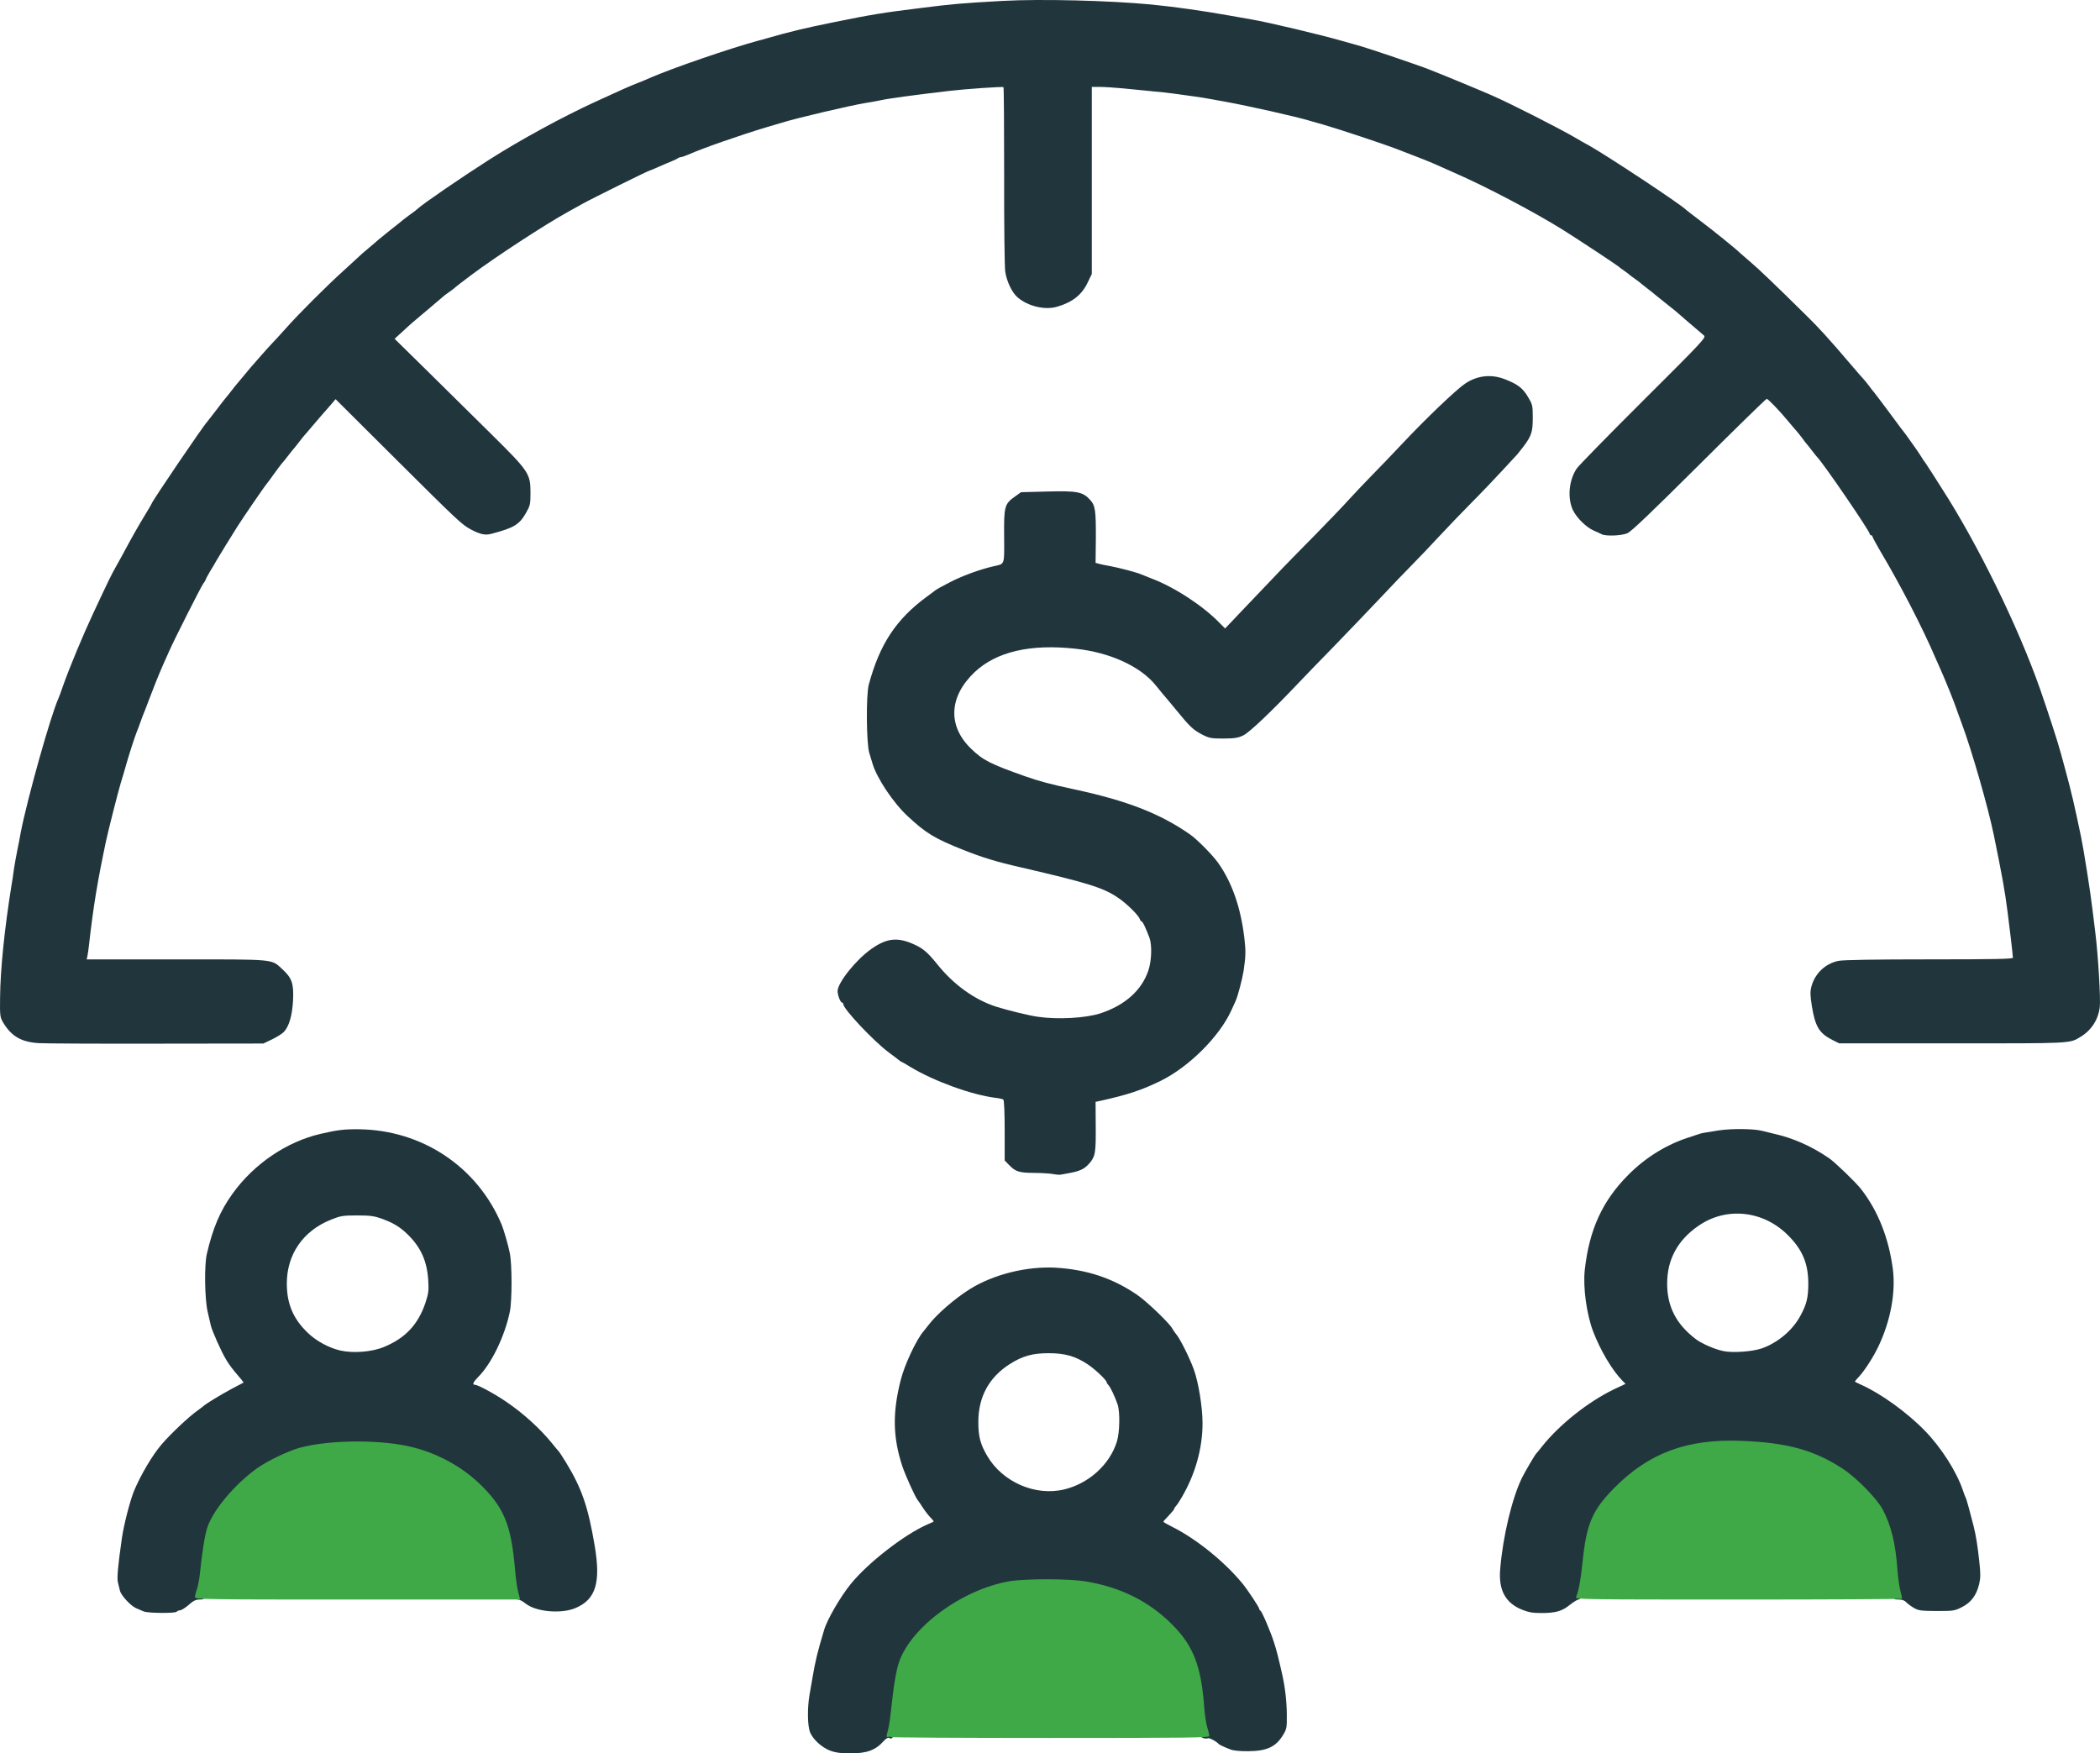
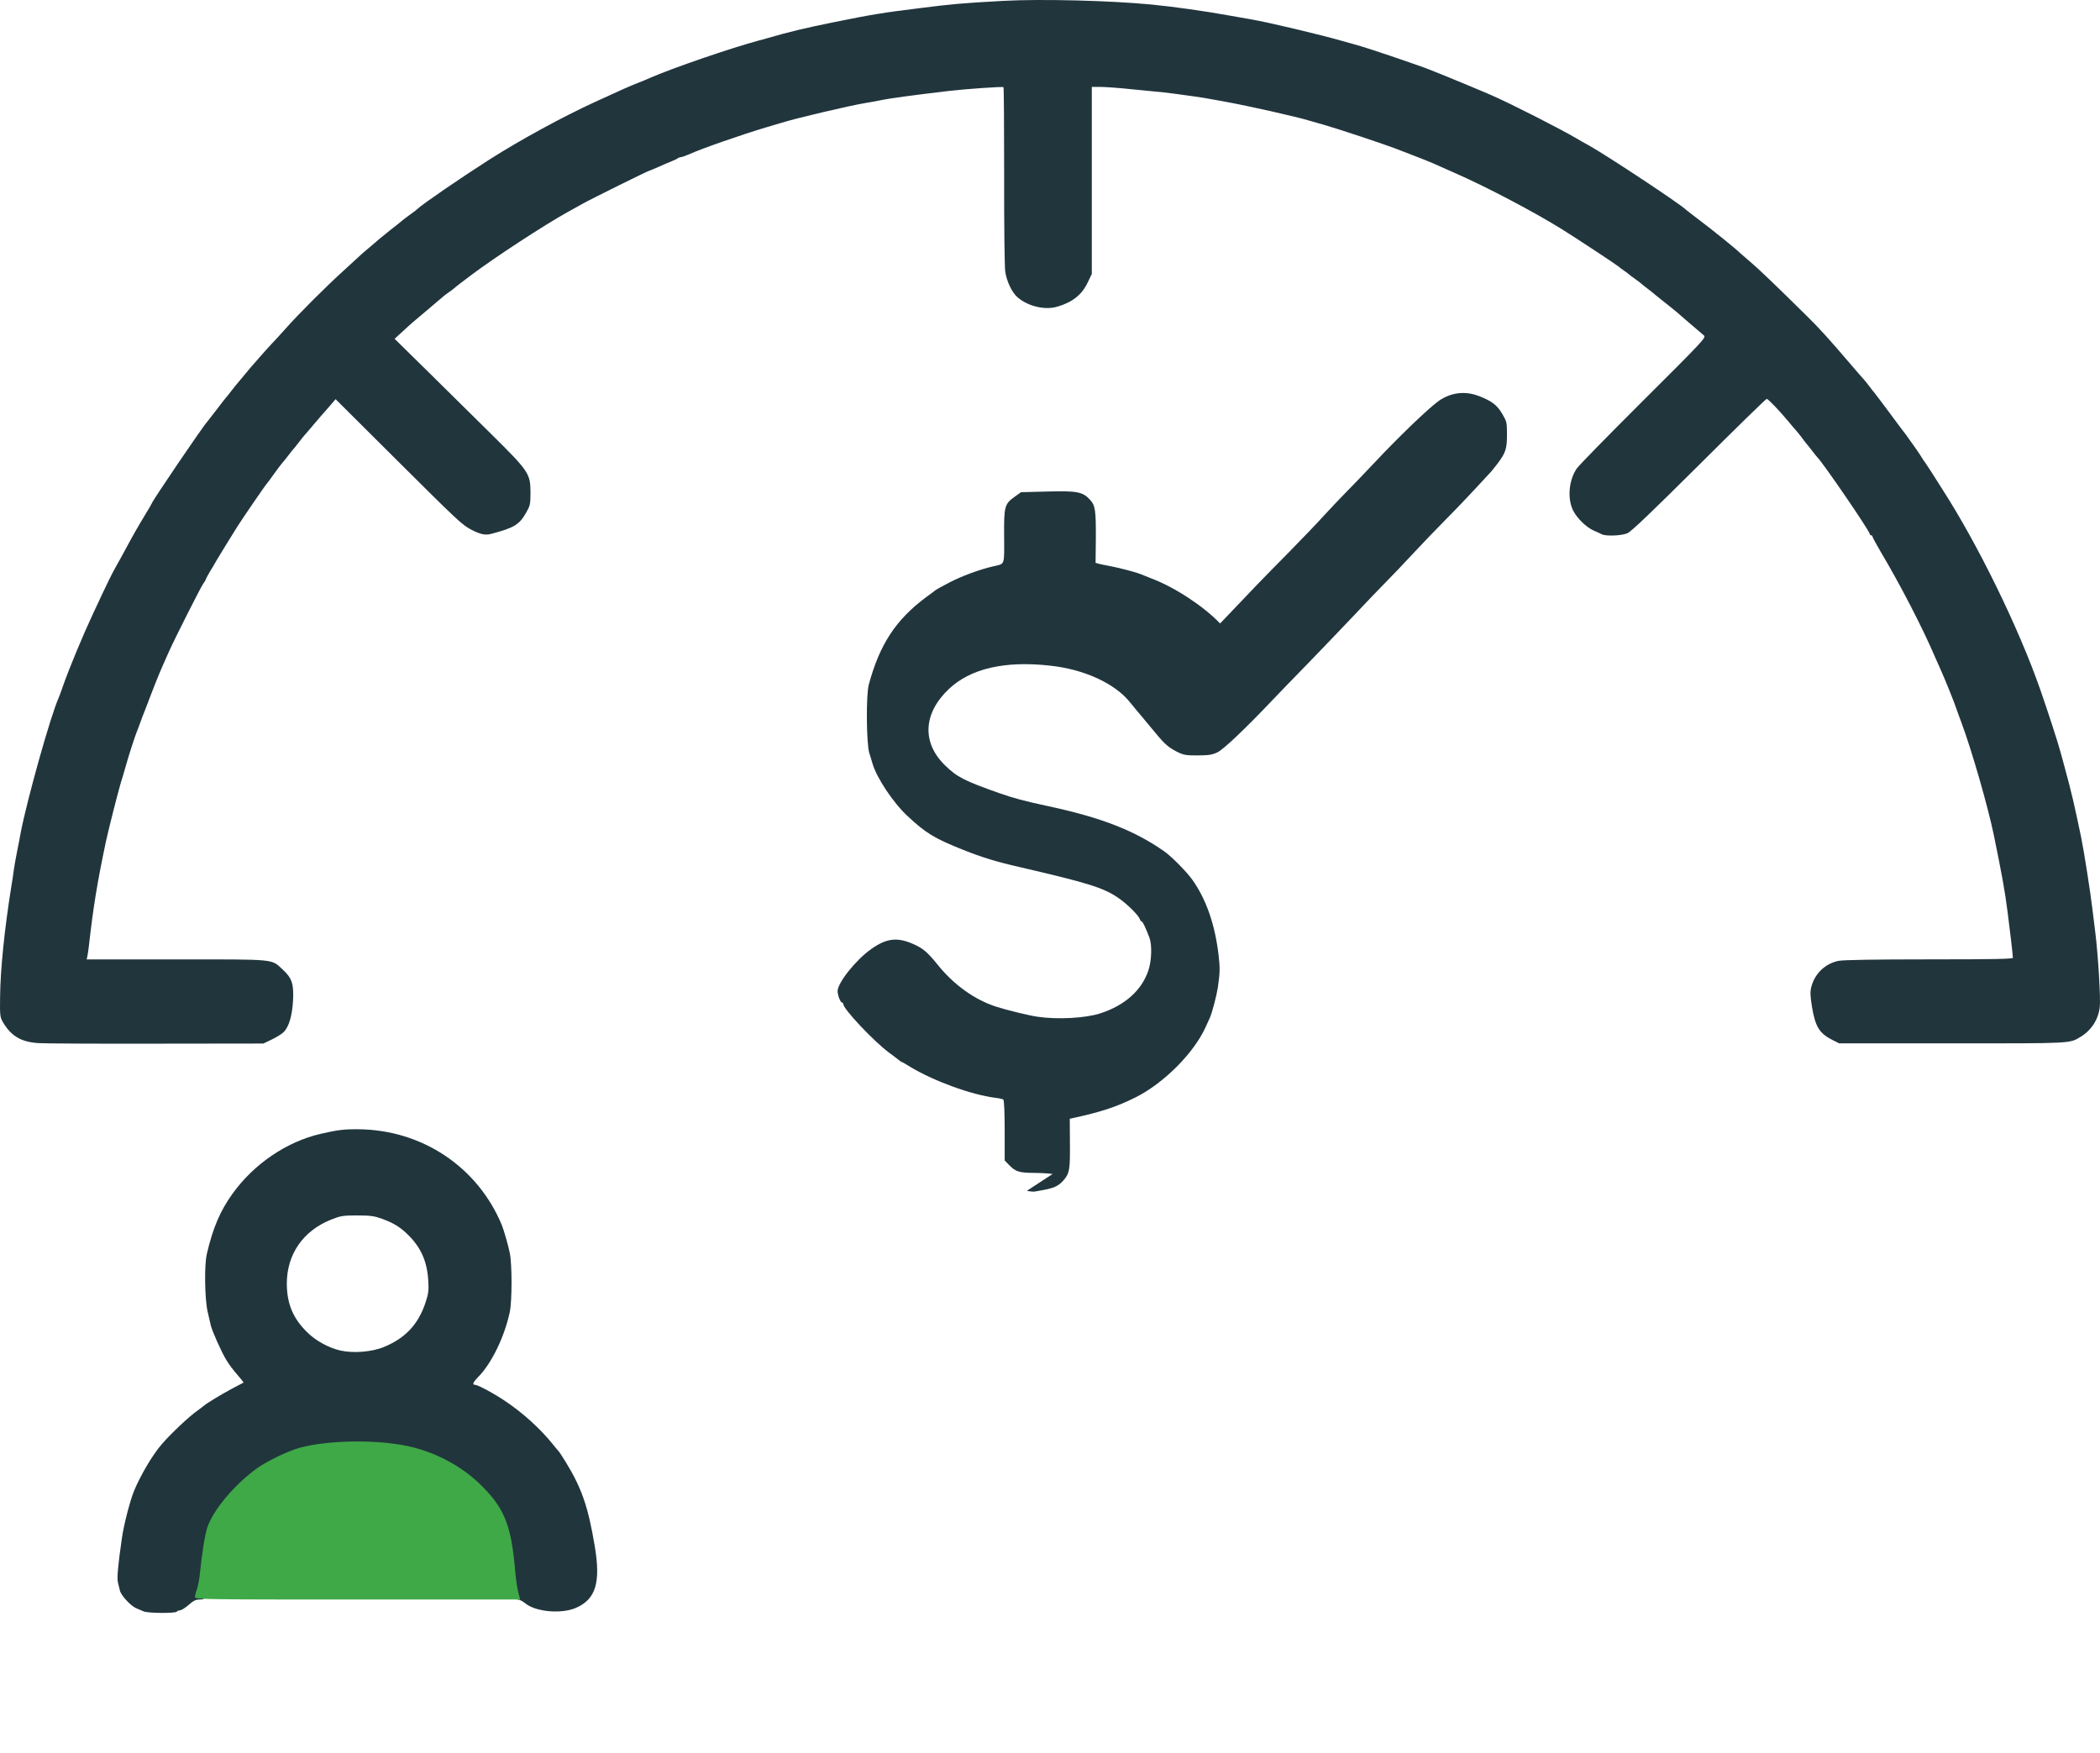
<svg xmlns="http://www.w3.org/2000/svg" version="1.0" width="777.42" height="649.124" viewBox="0 0 777.42 649.124" preserveAspectRatio="xMidYMid" id="svg12">
  <defs id="defs12" />
  <g fill="#21353d" id="g9" transform="translate(-123.82,-202.827)">
-     <path d="m 431.15,850.95 c -3.1,-1.2 -6.25,-4.05 -7.4,-6.7 -1,-2.3 -1.1,-9 -0.25,-13.95 0.3,-1.7 0.75,-4.4 1.05,-6.05 1.1,-6.5 1.85,-9.65 4.35,-17.95 1.1,-3.85 6.1,-12.45 9.95,-17.15 6.3,-7.75 19.8,-18.25 28.3,-21.95 1.15,-0.5 2.2,-0.95 2.3,-1.05 0.1,-0.05 -0.4,-0.75 -1.1,-1.45 -0.75,-0.75 -2,-2.35 -2.85,-3.65 -0.8,-1.25 -1.65,-2.55 -1.9,-2.8 -1,-1.2 -4.65,-9.3 -5.8,-12.8 -3.45,-10.6 -3.6,-19.6 -0.55,-31.65 1.45,-5.8 5.85,-15.1 8.5,-18.15 0.25,-0.3 1.05,-1.3 1.75,-2.2 2.95,-3.95 9.75,-9.85 15.25,-13.3 8.75,-5.5 21.1,-8.6 31.95,-8 11.4,0.7 20.9,3.8 29.95,9.95 3.5,2.35 11.7,10.2 13.05,12.4 0.45,0.8 1.1,1.75 1.45,2.15 1.35,1.45 5,8.7 6.6,13.1 1.75,4.8 3.25,14 3.25,20 0,9.35 -2.7,18.9 -7.75,27.5 -0.8,1.4 -1.75,2.8 -2.1,3.15 -0.35,0.35 -0.65,0.85 -0.65,1.05 0,0.2 -0.9,1.3 -2,2.45 -1.1,1.1 -2,2.15 -2,2.3 0,0.15 1.6,1.05 3.5,2 8.8,4.45 19.2,12.85 25.8,20.9 1.75,2.1 6.2,8.8 6.2,9.35 0,0.25 0.2,0.55 0.4,0.65 0.55,0.2 3.8,7.8 5.05,11.75 0.9,2.75 1.6,5.45 3.05,11.9 1.05,4.65 1.65,9.85 1.7,14.75 0.05,4.85 -0.05,5.45 -1.3,7.5 -2.65,4.5 -6,6.1 -12.95,6.15 -2.8,0.05 -5.45,-0.2 -6.5,-0.6 -2.25,-0.85 -4.15,-1.75 -4.45,-2.05 -0.85,-1 -3.35,-2.3 -3.9,-2.15 -1.25,0.45 -3.1,-0.35 -3.1,-1.3 0,-0.55 0.2,-1.05 0.5,-1.15 0.95,-0.3 -1.5,-18.7 -3.25,-24.2 -2.3,-7.35 -8.45,-14.75 -17,-20.5 -10.95,-7.4 -21.1,-10.2 -37.05,-10.2 -12.05,0 -18.6,1.4 -27.7,6 -12.75,6.4 -22.4,15.85 -25.45,24.9 -1.15,3.35 -3.1,17.4 -3.2,22.7 -0.05,3.35 -0.65,4.4 -1.95,3.6 -0.3,-0.2 -1.1,0.3 -1.85,1.1 -3.15,3.55 -6.35,4.7 -12.85,4.65 -3.2,0 -5.2,-0.3 -7.05,-1 z m 86.6,-96.7 c 9.15,-2.2 16.9,-9.2 19.55,-17.75 1.05,-3.4 1.2,-10.95 0.25,-13.75 -1,-2.9 -2.65,-6.4 -3.4,-7.15 -0.35,-0.35 -0.65,-0.85 -0.65,-1.05 0,-0.75 -4.4,-4.95 -7.05,-6.65 -4.5,-3 -8.4,-4.1 -14.45,-4.1 -6,0 -9.65,1.05 -14.4,4.05 -7.7,4.95 -11.6,12.15 -11.6,21.4 0,5.45 0.75,8.25 3.3,12.6 5.65,9.65 17.75,14.95 28.45,12.4 z" id="path5" />
    <path d="m 177,799.4 c -0.7,-0.3 -1.95,-0.85 -2.8,-1.2 -2.05,-0.9 -5.6,-4.75 -6,-6.55 -0.15,-0.75 -0.5,-2.15 -0.75,-3.1 -0.35,-1.55 0,-5.9 1.5,-16.3 0.7,-4.95 3,-13.8 4.5,-17.5 2.5,-5.95 6.8,-13.25 10.25,-17.25 3.5,-4.05 10.15,-10.3 13.3,-12.5 0.95,-0.7 1.85,-1.35 2,-1.5 0.7,-0.8 6.6,-4.35 10.4,-6.4 2.4,-1.25 4.45,-2.35 4.55,-2.4 0.1,-0.1 -0.95,-1.4 -2.25,-2.9 -1.35,-1.5 -3.2,-3.95 -4.1,-5.5 -1.8,-2.9 -5.25,-10.7 -5.75,-12.8 -0.15,-0.7 -0.7,-2.95 -1.15,-5 -1.1,-4.6 -1.3,-17.3 -0.3,-21.5 2.25,-9.6 4.9,-15.85 9.5,-22.25 7.95,-11.05 20.05,-19.25 32.6,-22.15 6.25,-1.45 8.7,-1.75 14,-1.7 23.5,0.2 44.05,13.85 53.05,35.35 0.75,1.85 2.4,7.45 3,10.5 0.85,4.15 0.85,17.7 0,21.75 -1.9,9.1 -6.8,19.25 -11.75,24.15 -1.85,1.9 -2.25,2.85 -1.15,2.85 1.05,0 7.2,3.3 11.3,6.1 6.55,4.4 12.85,10.15 17.3,15.65 1.1,1.4 2.15,2.6 2.3,2.75 0.2,0.15 1.45,2.05 2.8,4.25 5.9,9.7 8.2,16.45 10.65,31 2.25,13.45 0.4,19.65 -7,22.85 -5.25,2.3 -14.7,1.5 -18.6,-1.6 -1,-0.85 -2.3,-1.5 -2.85,-1.5 -1.35,0 -1.95,-2.25 -2.55,-9.5 -1.45,-16.9 -4.15,-23.35 -13.6,-32.3 -6.35,-5.95 -14.9,-10.65 -23.8,-12.95 -11.2,-2.95 -28.2,-2.95 -39.3,0.05 -4.3,1.2 -11.85,4.8 -15.75,7.55 -5.05,3.65 -11.85,10.45 -14.8,14.9 -3.35,5 -4.45,8.35 -5.45,16.25 -0.45,3.45 -1.05,7.95 -1.3,10 -0.35,2.55 -0.35,3.8 0,3.9 0.25,0.1 0.5,0.6 0.5,1.15 0,0.75 -0.35,0.95 -1.8,0.95 -1.4,0 -2.3,0.45 -4.05,2 -1.25,1.1 -2.7,2 -3.2,2 -0.5,0 -1.05,0.25 -1.2,0.5 -0.4,0.65 -10.65,0.6 -12.25,-0.1 z m 88.95,-97.9 c 7.9,-3.25 12.65,-8.3 15.35,-16.3 1.15,-3.5 1.3,-4.5 1.05,-8.45 -0.45,-7.15 -2.8,-12.3 -7.8,-17.1 -2.75,-2.65 -5.25,-4.15 -9.55,-5.7 -2.7,-0.95 -4.2,-1.15 -9,-1.15 -5.25,0 -6.1,0.15 -9.6,1.55 -10.35,4.1 -16.4,12.85 -16.4,23.65 0,7.5 2.35,13.1 7.8,18.3 3.1,3 7.75,5.5 11.95,6.5 4.8,1.1 11.75,0.55 16.2,-1.3 z" id="path6" />
-     <path d="m 687.25,798.75 c -6.15,-2.5 -8.75,-7.3 -8.05,-15.1 1,-12.15 4.45,-26.45 8.15,-33.9 1.25,-2.45 4.65,-8.25 5.15,-8.75 0.15,-0.15 1.15,-1.35 2.25,-2.75 6.3,-7.95 17,-16.45 26.4,-21 l 4.45,-2.1 -1.2,-1.2 c -3.75,-3.85 -8.05,-11.05 -10.8,-18.2 -2.4,-6.25 -3.8,-16.35 -3.1,-22.75 1.65,-14.95 6.55,-25.65 16.2,-35.3 6.3,-6.35 14.05,-11.1 22.05,-13.7 1.95,-0.65 3.85,-1.25 4.25,-1.4 0.9,-0.3 1.5,-0.4 7.25,-1.3 4.65,-0.7 12.7,-0.6 15.75,0.15 0.95,0.25 3,0.75 4.5,1.1 7.15,1.6 13.95,4.6 20.5,9.1 2.2,1.55 9.85,8.9 11.75,11.35 6.3,8.05 10.3,18.2 11.8,29.65 1.1,8.55 -0.8,19 -5.2,28.35 -1.85,4 -5.2,9.2 -7.3,11.45 -0.85,0.9 -1.55,1.75 -1.55,1.85 0,0.1 1.05,0.6 2.35,1.2 7.2,3.2 17,10.25 23.55,17 6.1,6.25 11.85,15.3 14.15,22.25 0.35,1.1 0.8,2.25 0.95,2.5 0.3,0.45 1.75,5.75 3,10.75 0.85,3.4 1.45,7.3 2.05,12.85 0.5,4.6 0.5,6.1 -0.05,8.45 -1,4.15 -2.95,6.75 -6.35,8.5 -2.75,1.4 -3.2,1.45 -9.4,1.45 -5.85,-0.05 -6.7,-0.15 -8.5,-1.2 -1.1,-0.65 -2.35,-1.6 -2.8,-2.1 -0.55,-0.6 -1.5,-0.95 -2.7,-0.95 -1.75,0 -1.85,-0.1 -1.6,-1.3 0.25,-1.5 -0.85,-14.65 -1.6,-18.5 C 822,767.25 819.1,761.7 813.3,755.6 802.2,744 789,738.75 768.5,737.75 c -18.35,-0.85 -33.1,4.8 -45.6,17.45 -8.1,8.2 -10.25,13.2 -11.7,27.2 -1,9.6 -1.6,12.3 -2.95,12.55 -0.5,0.1 -2,1 -3.25,2 -2.85,2.35 -5.25,3.05 -10.55,3.05 -3.3,0 -4.85,-0.3 -7.2,-1.25 z m 88.7,-96.7 c 5.9,-2.05 11.45,-6.65 14.35,-12.05 2.35,-4.3 2.95,-6.8 2.95,-12 0,-7.35 -2.15,-12.5 -7.45,-17.8 -9.15,-9.25 -22.85,-10.7 -33.15,-3.6 -7.75,5.3 -11.65,12.5 -11.65,21.4 0,8.45 3.25,14.9 10.35,20.4 2.25,1.8 7.1,3.9 10.35,4.6 3.45,0.75 10.7,0.25 14.25,-0.95 z" id="path7" />
-     <path d="m 513.5,637.45 c -1.25,-0.2 -4.45,-0.4 -7.15,-0.4 -5.4,-0.05 -6.65,-0.5 -9.1,-3.05 l -1.5,-1.55 v -11.1 c 0,-6.45 -0.2,-11.25 -0.5,-11.45 -0.25,-0.2 -1.6,-0.5 -3,-0.65 -8.9,-1.15 -22.65,-6.15 -31.45,-11.45 -1.6,-1 -3,-1.8 -3.15,-1.8 -0.1,0 -0.45,-0.25 -0.8,-0.5 -0.35,-0.3 -2.1,-1.65 -3.95,-3 -5.7,-4.25 -16.9,-16.15 -16.9,-17.95 0,-0.3 -0.2,-0.55 -0.45,-0.55 -0.6,0 -1.65,-2.75 -1.65,-4.25 0,-3.05 6.75,-11.55 12.35,-15.5 5.8,-4.15 9.85,-4.6 16.05,-1.75 3.25,1.45 5,3 8.45,7.25 6.1,7.65 13.85,13.2 21.95,15.8 3.75,1.2 12.25,3.3 15.3,3.7 7.4,1.1 17.7,0.5 23.15,-1.25 9.15,-3 15.35,-8.55 17.8,-15.9 1.2,-3.55 1.4,-9.4 0.4,-12.1 -1.45,-3.8 -2.5,-6 -2.85,-6 -0.25,0 -0.55,-0.45 -0.75,-0.95 -0.45,-1.4 -4.9,-5.8 -8.15,-7.95 -5.4,-3.65 -11.25,-5.45 -35.6,-11.1 -9.3,-2.1 -14.6,-3.75 -21.5,-6.5 -10.7,-4.25 -13.9,-6.2 -20.65,-12.5 -5.35,-4.95 -11.45,-14.1 -13.05,-19.55 -0.2,-0.65 -0.7,-2.45 -1.2,-3.95 -1.05,-3.65 -1.2,-21.45 -0.15,-25.25 4.05,-14.95 10.05,-24.05 21.3,-32.4 1.4,-1 2.8,-2.05 3.15,-2.35 0.3,-0.3 2.7,-1.65 5.25,-2.95 4.65,-2.45 11.35,-4.9 16.35,-6.05 4.4,-1 4.1,-0.1 4.05,-11 -0.1,-11.25 0.15,-12.1 3.95,-14.8 l 2.3,-1.65 9.65,-0.25 c 11.05,-0.3 13.2,0.1 15.85,3 2,2.15 2.25,3.8 2.2,14.65 l -0.1,8.75 1.2,0.35 c 0.6,0.15 2.6,0.6 4.4,0.9 3.35,0.65 9.5,2.25 11.25,3 0.55,0.25 2.35,0.95 4,1.6 8.55,3.25 19.2,10.25 25.25,16.6 l 1.85,1.85 7.7,-8.1 c 12.2,-12.85 15.6,-16.4 25.4,-26.3 5.05,-5.15 10.9,-11.25 13,-13.6 2.1,-2.3 5.85,-6.25 8.3,-8.75 2.5,-2.5 7.3,-7.55 10.75,-11.2 9.05,-9.65 20.3,-20.4 23.7,-22.7 4.55,-3.05 9.7,-3.6 14.8,-1.6 4.7,1.85 6.55,3.25 8.5,6.55 1.65,2.8 1.75,3.1 1.75,7.7 0,5.3 -0.5,6.75 -3.6,10.85 -1,1.3 -1.95,2.5 -2.1,2.65 -0.15,0.15 -2.65,2.85 -5.55,6 -2.9,3.15 -8.05,8.55 -11.5,12 -3.45,3.5 -8.85,9.1 -12,12.5 -3.15,3.4 -7.65,8.15 -10,10.5 -2.35,2.35 -7.5,7.75 -11.5,12 -4,4.25 -11.65,12.2 -17,17.75 -5.4,5.5 -11.45,11.8 -13.5,13.95 -10,10.55 -18.05,18.2 -20.35,19.35 -2.05,1 -3.2,1.15 -7.4,1.2 -4.5,0 -5.25,-0.15 -7.75,-1.4 -3.45,-1.8 -4.6,-2.85 -9.9,-9.35 -2.4,-2.9 -4.55,-5.5 -4.85,-5.8 -0.25,-0.3 -1.4,-1.7 -2.5,-3.05 -5.6,-7.05 -17,-12.3 -29.75,-13.65 -16.75,-1.85 -29.4,1.1 -37.4,8.7 -9.55,9.05 -10,19.95 -1.25,28.35 4.4,4.25 7.05,5.6 20.05,10.2 4.8,1.7 9.2,2.9 17.85,4.75 19.85,4.25 32.15,9.05 43.25,16.85 2.6,1.85 8.2,7.5 10.25,10.4 5.2,7.3 8.45,16.75 9.75,28.05 0.55,4.7 0.5,6.45 -0.3,11.95 -0.45,2.9 -2.1,9.25 -2.95,11.15 -0.4,0.85 -1.15,2.45 -1.6,3.5 -4.35,9.6 -15.55,20.8 -26,26 -7,3.45 -12.35,5.25 -22.8,7.55 l -1.45,0.3 0.05,8.3 c 0.1,10.6 -0.1,11.9 -2.45,14.6 -1.85,2.05 -3.45,2.8 -8,3.6 -0.95,0.2 -2.1,0.4 -2.5,0.45 -0.4,0.1 -1.75,0 -3,-0.25 z" id="path8" />
+     <path d="m 513.5,637.45 c -1.25,-0.2 -4.45,-0.4 -7.15,-0.4 -5.4,-0.05 -6.65,-0.5 -9.1,-3.05 l -1.5,-1.55 v -11.1 c 0,-6.45 -0.2,-11.25 -0.5,-11.45 -0.25,-0.2 -1.6,-0.5 -3,-0.65 -8.9,-1.15 -22.65,-6.15 -31.45,-11.45 -1.6,-1 -3,-1.8 -3.15,-1.8 -0.1,0 -0.45,-0.25 -0.8,-0.5 -0.35,-0.3 -2.1,-1.65 -3.95,-3 -5.7,-4.25 -16.9,-16.15 -16.9,-17.95 0,-0.3 -0.2,-0.55 -0.45,-0.55 -0.6,0 -1.65,-2.75 -1.65,-4.25 0,-3.05 6.75,-11.55 12.35,-15.5 5.8,-4.15 9.85,-4.6 16.05,-1.75 3.25,1.45 5,3 8.45,7.25 6.1,7.65 13.85,13.2 21.95,15.8 3.75,1.2 12.25,3.3 15.3,3.7 7.4,1.1 17.7,0.5 23.15,-1.25 9.15,-3 15.35,-8.55 17.8,-15.9 1.2,-3.55 1.4,-9.4 0.4,-12.1 -1.45,-3.8 -2.5,-6 -2.85,-6 -0.25,0 -0.55,-0.45 -0.75,-0.95 -0.45,-1.4 -4.9,-5.8 -8.15,-7.95 -5.4,-3.65 -11.25,-5.45 -35.6,-11.1 -9.3,-2.1 -14.6,-3.75 -21.5,-6.5 -10.7,-4.25 -13.9,-6.2 -20.65,-12.5 -5.35,-4.95 -11.45,-14.1 -13.05,-19.55 -0.2,-0.65 -0.7,-2.45 -1.2,-3.95 -1.05,-3.65 -1.2,-21.45 -0.15,-25.25 4.05,-14.95 10.05,-24.05 21.3,-32.4 1.4,-1 2.8,-2.05 3.15,-2.35 0.3,-0.3 2.7,-1.65 5.25,-2.95 4.65,-2.45 11.35,-4.9 16.35,-6.05 4.4,-1 4.1,-0.1 4.05,-11 -0.1,-11.25 0.15,-12.1 3.95,-14.8 l 2.3,-1.65 9.65,-0.25 c 11.05,-0.3 13.2,0.1 15.85,3 2,2.15 2.25,3.8 2.2,14.65 l -0.1,8.75 1.2,0.35 c 0.6,0.15 2.6,0.6 4.4,0.9 3.35,0.65 9.5,2.25 11.25,3 0.55,0.25 2.35,0.95 4,1.6 8.55,3.25 19.2,10.25 25.25,16.6 c 12.2,-12.85 15.6,-16.4 25.4,-26.3 5.05,-5.15 10.9,-11.25 13,-13.6 2.1,-2.3 5.85,-6.25 8.3,-8.75 2.5,-2.5 7.3,-7.55 10.75,-11.2 9.05,-9.65 20.3,-20.4 23.7,-22.7 4.55,-3.05 9.7,-3.6 14.8,-1.6 4.7,1.85 6.55,3.25 8.5,6.55 1.65,2.8 1.75,3.1 1.75,7.7 0,5.3 -0.5,6.75 -3.6,10.85 -1,1.3 -1.95,2.5 -2.1,2.65 -0.15,0.15 -2.65,2.85 -5.55,6 -2.9,3.15 -8.05,8.55 -11.5,12 -3.45,3.5 -8.85,9.1 -12,12.5 -3.15,3.4 -7.65,8.15 -10,10.5 -2.35,2.35 -7.5,7.75 -11.5,12 -4,4.25 -11.65,12.2 -17,17.75 -5.4,5.5 -11.45,11.8 -13.5,13.95 -10,10.55 -18.05,18.2 -20.35,19.35 -2.05,1 -3.2,1.15 -7.4,1.2 -4.5,0 -5.25,-0.15 -7.75,-1.4 -3.45,-1.8 -4.6,-2.85 -9.9,-9.35 -2.4,-2.9 -4.55,-5.5 -4.85,-5.8 -0.25,-0.3 -1.4,-1.7 -2.5,-3.05 -5.6,-7.05 -17,-12.3 -29.75,-13.65 -16.75,-1.85 -29.4,1.1 -37.4,8.7 -9.55,9.05 -10,19.95 -1.25,28.35 4.4,4.25 7.05,5.6 20.05,10.2 4.8,1.7 9.2,2.9 17.85,4.75 19.85,4.25 32.15,9.05 43.25,16.85 2.6,1.85 8.2,7.5 10.25,10.4 5.2,7.3 8.45,16.75 9.75,28.05 0.55,4.7 0.5,6.45 -0.3,11.95 -0.45,2.9 -2.1,9.25 -2.95,11.15 -0.4,0.85 -1.15,2.45 -1.6,3.5 -4.35,9.6 -15.55,20.8 -26,26 -7,3.45 -12.35,5.25 -22.8,7.55 l -1.45,0.3 0.05,8.3 c 0.1,10.6 -0.1,11.9 -2.45,14.6 -1.85,2.05 -3.45,2.8 -8,3.6 -0.95,0.2 -2.1,0.4 -2.5,0.45 -0.4,0.1 -1.75,0 -3,-0.25 z" id="path8" />
    <path d="m 138,589 c -6.35,-0.4 -10.05,-2.6 -13.1,-7.75 -1.05,-1.85 -1.15,-2.45 -1.05,-9.25 0.1,-10.35 1.65,-25.35 4.2,-41.25 0.3,-1.65 0.7,-4.35 0.9,-6 0.25,-1.65 0.8,-4.8 1.25,-7 0.45,-2.2 1.05,-5.25 1.3,-6.75 2.4,-12.35 11.05,-43.2 14,-49.75 0.25,-0.55 1,-2.55 1.65,-4.5 2.4,-6.8 7.4,-18.8 11.05,-26.6 5.95,-12.75 6.95,-14.75 8.6,-17.65 0.85,-1.5 2.35,-4.2 3.3,-6 3.2,-5.95 5,-9.05 7.45,-13.1 1.35,-2.2 2.45,-4.1 2.45,-4.2 0,-0.65 19.25,-29 20.5,-30.2 0.15,-0.15 1.7,-2.15 3.5,-4.5 1.75,-2.35 3.35,-4.35 3.5,-4.5 0.15,-0.15 1.05,-1.25 2,-2.5 0.95,-1.25 1.85,-2.35 2,-2.5 0.15,-0.15 1.25,-1.5 2.5,-3 1.25,-1.5 2.35,-2.85 2.5,-3 0.15,-0.15 1.7,-1.95 3.5,-4 1.8,-2.05 3.8,-4.3 4.5,-5 0.7,-0.7 2.95,-3.15 5,-5.45 4.85,-5.5 15.55,-16.15 21.55,-21.55 2.55,-2.35 5.05,-4.6 5.45,-5 0.4,-0.45 2.2,-2 4,-3.5 1.8,-1.5 3.35,-2.85 3.5,-3 0.15,-0.15 2.05,-1.7 4.25,-3.45 2.2,-1.7 4.45,-3.5 5,-4 0.55,-0.45 1.8,-1.35 2.75,-2.05 0.95,-0.65 2.05,-1.5 2.4,-1.85 1.8,-1.75 16.25,-11.65 26.6,-18.25 11.55,-7.35 27.05,-15.8 39.25,-21.4 10.2,-4.7 12.75,-5.8 15.8,-7 1.5,-0.6 3.4,-1.35 4.2,-1.75 8.45,-3.7 30.3,-11.2 40.75,-14 0.7,-0.15 1.95,-0.5 2.75,-0.75 8.45,-2.45 14.35,-3.85 24.5,-5.9 14.25,-2.9 18.6,-3.6 32,-5.25 12.2,-1.55 15.6,-1.85 31,-2.7 13.85,-0.75 39,-0.15 54.75,1.35 8.3,0.8 19.6,2.4 28.75,4.05 3.3,0.55 7,1.25 8.25,1.45 6.25,1.05 25.75,5.7 33.75,8 2.1,0.6 4.95,1.4 6.9,1.95 2.9,0.8 22.5,7.45 25.25,8.6 0.6,0.25 1.6,0.65 2.25,0.9 3.85,1.5 17.7,7.25 20.85,8.65 7.65,3.35 25.45,12.45 31.5,16 0.95,0.6 3,1.75 4.5,2.55 6.8,3.8 34.3,22 36,23.85 0.15,0.15 2.6,2.05 5.5,4.25 4.35,3.25 13.55,10.7 14.5,11.75 0.15,0.15 1.85,1.6 3.75,3.25 3.15,2.65 9.3,8.55 21,20.1 4.3,4.2 8.35,8.65 15.8,17.4 2.6,3.05 5,5.8 5.35,6.15 0.35,0.4 1.25,1.5 2,2.5 0.75,1.05 1.5,1.95 1.65,2.1 0.15,0.15 2.8,3.65 5.85,7.75 3.05,4.15 5.75,7.75 6,8 0.2,0.3 0.95,1.3 1.6,2.25 0.65,0.95 1.4,2 1.6,2.25 0.25,0.3 1.15,1.65 2.05,3 0.85,1.4 1.75,2.75 2,3 0.2,0.3 1.3,1.95 2.45,3.75 1.15,1.8 2.8,4.4 3.65,5.75 13.25,20.55 28.25,51.2 36.3,74.15 3.05,8.8 6.55,19.5 7.7,23.8 0.4,1.55 1.1,4.1 1.55,5.7 2.4,8.8 3.45,13.35 5.95,25.35 0.95,4.5 3.5,20.65 4.2,26.75 0.35,2.6 0.8,6.45 1.05,8.5 1.05,8.45 2.05,24.8 1.65,27.75 -0.55,4.55 -3.1,8.5 -7.05,10.9 -4.15,2.55 -2.95,2.45 -47.6,2.45 h -41.8 l -2.5,-1.25 c -4.9,-2.5 -6.35,-4.9 -7.6,-12.4 -0.65,-4.15 -0.7,-5.4 -0.2,-7.35 1.3,-4.9 5.15,-8.55 10.05,-9.55 1.8,-0.35 13.3,-0.55 33.65,-0.55 24.4,0 30.9,-0.15 30.9,-0.6 0,-0.85 -1.3,-11.95 -2,-17.15 -0.95,-7.6 -2.1,-13.75 -5.05,-28.2 C 859.8,501.6 853.8,480.7 850,470.5 c -0.9,-2.35 -1.75,-4.8 -2,-5.5 -0.6,-1.9 -4.2,-10.85 -5.75,-14.25 -0.75,-1.65 -1.65,-3.65 -2,-4.5 -4.55,-10.7 -12.95,-27 -20.35,-39.4 -1.6,-2.75 -2.9,-5.15 -2.9,-5.4 0,-0.25 -0.2,-0.45 -0.5,-0.45 -0.25,0 -0.5,-0.25 -0.5,-0.5 0,-1.05 -17.4,-26.5 -19.5,-28.5 -0.15,-0.15 -1.05,-1.25 -2,-2.5 -0.95,-1.25 -1.85,-2.35 -2,-2.5 -0.15,-0.15 -0.85,-1.05 -1.6,-2.1 -0.75,-1 -1.65,-2.1 -2,-2.5 -0.35,-0.35 -1.65,-1.9 -2.9,-3.4 -3.35,-4.05 -7.6,-8.5 -8.15,-8.5 -0.3,0 -11.55,11 -25.05,24.45 -17.8,17.7 -25.1,24.7 -26.55,25.3 -2.25,0.95 -8.05,1.15 -9.5,0.35 -0.55,-0.3 -1.9,-0.9 -2.95,-1.35 -2.8,-1.25 -6.2,-4.6 -7.65,-7.5 -2.15,-4.45 -1.55,-11.2 1.4,-15.5 0.75,-1.1 11.85,-12.45 24.65,-25.2 21.85,-21.75 23.25,-23.25 22.45,-24 -0.5,-0.45 -2.35,-2.05 -4.15,-3.55 -1.8,-1.5 -3.9,-3.35 -4.75,-4.1 -0.8,-0.75 -2.95,-2.5 -4.75,-3.9 -1.8,-1.45 -3.7,-2.95 -4.25,-3.4 -0.55,-0.5 -2,-1.65 -3.25,-2.6 -1.25,-0.95 -2.35,-1.85 -2.5,-2 -0.15,-0.15 -1.05,-0.85 -2,-1.5 -0.95,-0.65 -1.85,-1.35 -2,-1.5 -0.15,-0.15 -1.05,-0.85 -2,-1.5 -0.95,-0.65 -1.85,-1.35 -2,-1.5 -0.3,-0.35 -15.55,-10.45 -20.55,-13.55 -10.3,-6.45 -28.1,-15.85 -40.2,-21.15 -3,-1.35 -6.6,-2.9 -8,-3.55 -1.35,-0.6 -4.3,-1.75 -6.5,-2.6 -2.2,-0.85 -5.55,-2.15 -7.5,-2.9 -4.2,-1.6 -21,-7.2 -26.25,-8.7 -2.05,-0.6 -4.4,-1.25 -5.25,-1.5 -4.85,-1.5 -23.15,-5.6 -31.25,-7.05 -1.8,-0.3 -4.25,-0.75 -5.5,-1 -1.25,-0.25 -4.05,-0.7 -6.25,-1 -2.2,-0.3 -5.45,-0.75 -7.25,-1 -1.8,-0.25 -5.7,-0.7 -8.75,-0.95 -3,-0.3 -7.8,-0.75 -10.65,-1.05 -2.8,-0.25 -6.5,-0.5 -8.1,-0.5 h -3 v 34.65 34.6 l -1.45,3 c -2.15,4.65 -5.65,7.45 -11.3,9.1 -4.6,1.4 -11,-0.15 -14.85,-3.55 -2,-1.8 -3.9,-5.8 -4.45,-9.4 -0.25,-1.75 -0.45,-17.75 -0.4,-35.6 0,-17.85 -0.1,-32.55 -0.25,-32.7 -0.3,-0.3 -13.85,0.65 -20.3,1.4 -13.45,1.6 -21.75,2.7 -25.5,3.5 -1.5,0.3 -3.85,0.75 -5.25,0.95 -5.6,0.9 -25.8,5.65 -31,7.3 -1.1,0.35 -3.7,1.1 -5.75,1.7 -9.2,2.75 -23.75,7.8 -28.85,10.1 -1.2,0.5 -2.45,0.95 -2.8,0.95 -0.35,0 -0.85,0.2 -1.1,0.4 -0.3,0.25 -1.3,0.75 -2.25,1.1 -0.95,0.4 -3.15,1.3 -4.9,2.1 -1.7,0.75 -3.25,1.4 -3.35,1.4 -0.45,0 -21.35,10.35 -24.75,12.25 -1.8,1 -4.35,2.45 -5.75,3.2 -8.3,4.6 -26.55,16.5 -35.35,23.1 -3.4,2.55 -6.25,4.75 -6.4,4.95 -0.15,0.15 -1.05,0.85 -2,1.5 -0.95,0.65 -1.85,1.35 -2,1.5 -0.15,0.15 -2.4,2.05 -5,4.25 -6.6,5.55 -6.75,5.65 -10.1,8.75 l -3,2.75 11.95,11.75 c 6.55,6.45 17.2,17 23.7,23.4 14.1,13.95 14.65,14.75 14.65,21.9 0,4.2 -0.15,4.75 -1.65,7.4 -2.5,4.35 -4.45,5.55 -12.85,7.75 -2.25,0.6 -3.95,0.25 -7.45,-1.55 -3.4,-1.8 -4.85,-3.15 -27.85,-26.05 l -22.35,-22.25 -2.4,2.8 c -1.3,1.5 -2.6,3 -2.9,3.3 -0.25,0.3 -1.75,2 -3.25,3.8 -1.5,1.8 -2.85,3.35 -3,3.5 -0.15,0.15 -1.05,1.25 -2,2.5 -0.95,1.25 -1.85,2.35 -2,2.5 -0.15,0.15 -1.05,1.25 -2,2.5 -0.95,1.25 -2,2.55 -2.35,2.9 -0.35,0.4 -1.7,2.2 -3,4 -1.3,1.85 -2.5,3.45 -2.65,3.6 -0.45,0.4 -9.05,12.95 -10.8,15.75 -0.85,1.4 -2.75,4.4 -4.2,6.75 -1.45,2.35 -3,4.95 -3.5,5.75 -0.45,0.85 -1.55,2.7 -2.45,4.15 -0.85,1.45 -1.55,2.75 -1.55,2.9 0,0.15 -0.4,0.9 -0.95,1.6 -0.95,1.35 -10.5,20.25 -12.55,24.85 -3.85,8.6 -4,9 -7,16.75 -1.4,3.7 -2.75,7.2 -3,7.75 -0.2,0.55 -0.65,1.8 -1,2.75 -0.35,0.95 -0.8,2.2 -1.05,2.75 -0.65,1.55 -2.95,8.65 -3.95,12.25 -0.5,1.8 -1.4,4.85 -2,6.75 -1,3.35 -4.55,17.3 -5.45,21.5 -3.15,14.95 -4.65,23.85 -6.3,38.5 -0.15,1.4 -0.4,3.1 -0.55,3.9 l -0.3,1.35 h 33.25 c 37.15,0 35,-0.2 39.2,3.65 3.55,3.25 4.25,5.3 3.95,11.5 -0.3,5.55 -1.45,9.65 -3.4,11.7 -0.6,0.65 -2.6,1.9 -4.35,2.75 l -3.25,1.55 -39.55,0.05 c -21.7,0.05 -41.4,-0.05 -43.75,-0.2 z" id="path9" />
  </g>
  <g fill="#3fa947" id="g12" transform="translate(-123.82,-202.827)">
-     <path d="m 453.3,845.9 c 0.15,-0.2 -0.1,-0.25 -0.5,-0.1 -0.95,0.35 -0.95,0.05 -0.3,-2.3 0.45,-1.55 0.85,-4.25 1.75,-12.5 0.7,-5.95 1.45,-10 2.35,-12.7 4.35,-13.05 23.3,-27 40.85,-30.05 5.7,-1 21.75,-1 28.05,0 13.05,2.1 23.7,7.4 32.25,16 7.95,7.95 10.85,15.55 11.95,31.55 0.2,2.25 0.65,5.2 1.05,6.5 0.4,1.35 0.75,2.8 0.75,3.2 0,0.65 -6.9,0.75 -59.2,0.75 -32.55,0 -59.1,-0.15 -59,-0.35 z" id="path10" />
    <path d="m 196,794.1 c 0,-0.45 0.3,-1.75 0.7,-2.85 0.4,-1.1 0.85,-3.45 1.05,-5.25 0.85,-8.3 1.9,-15 2.85,-17.75 2.15,-6.45 10.2,-16 18.45,-21.9 3.9,-2.75 11.45,-6.35 15.75,-7.55 11.3,-3.05 30.9,-3.1 42.3,-0.05 8.9,2.3 17.45,7 23.8,12.95 9.45,8.95 12.15,15.35 13.6,32.3 0.25,3.15 0.8,6.95 1.2,8.4 l 0.7,2.6 h -60.2 c -56.7,0 -60.2,-0.05 -60.2,-0.9 z" id="path11" />
-     <path d="m 707.25,794.15 c 1,-2.35 1.7,-6.1 2.45,-13.2 1.45,-14.05 3.6,-19.05 11.7,-27.25 12.85,-13 27,-18.25 47.1,-17.45 17.05,0.65 27.2,3.5 37.75,10.5 5.05,3.35 12.45,10.95 14.6,15 3.1,5.9 4.75,12.65 5.4,22.25 0.2,2.6 0.65,6 1.05,7.55 0.4,1.55 0.7,3 0.7,3.15 0,0.15 -27.25,0.3 -60.55,0.3 -57.6,0 -60.55,-0.05 -60.2,-0.85 z" id="path12" />
  </g>
</svg>